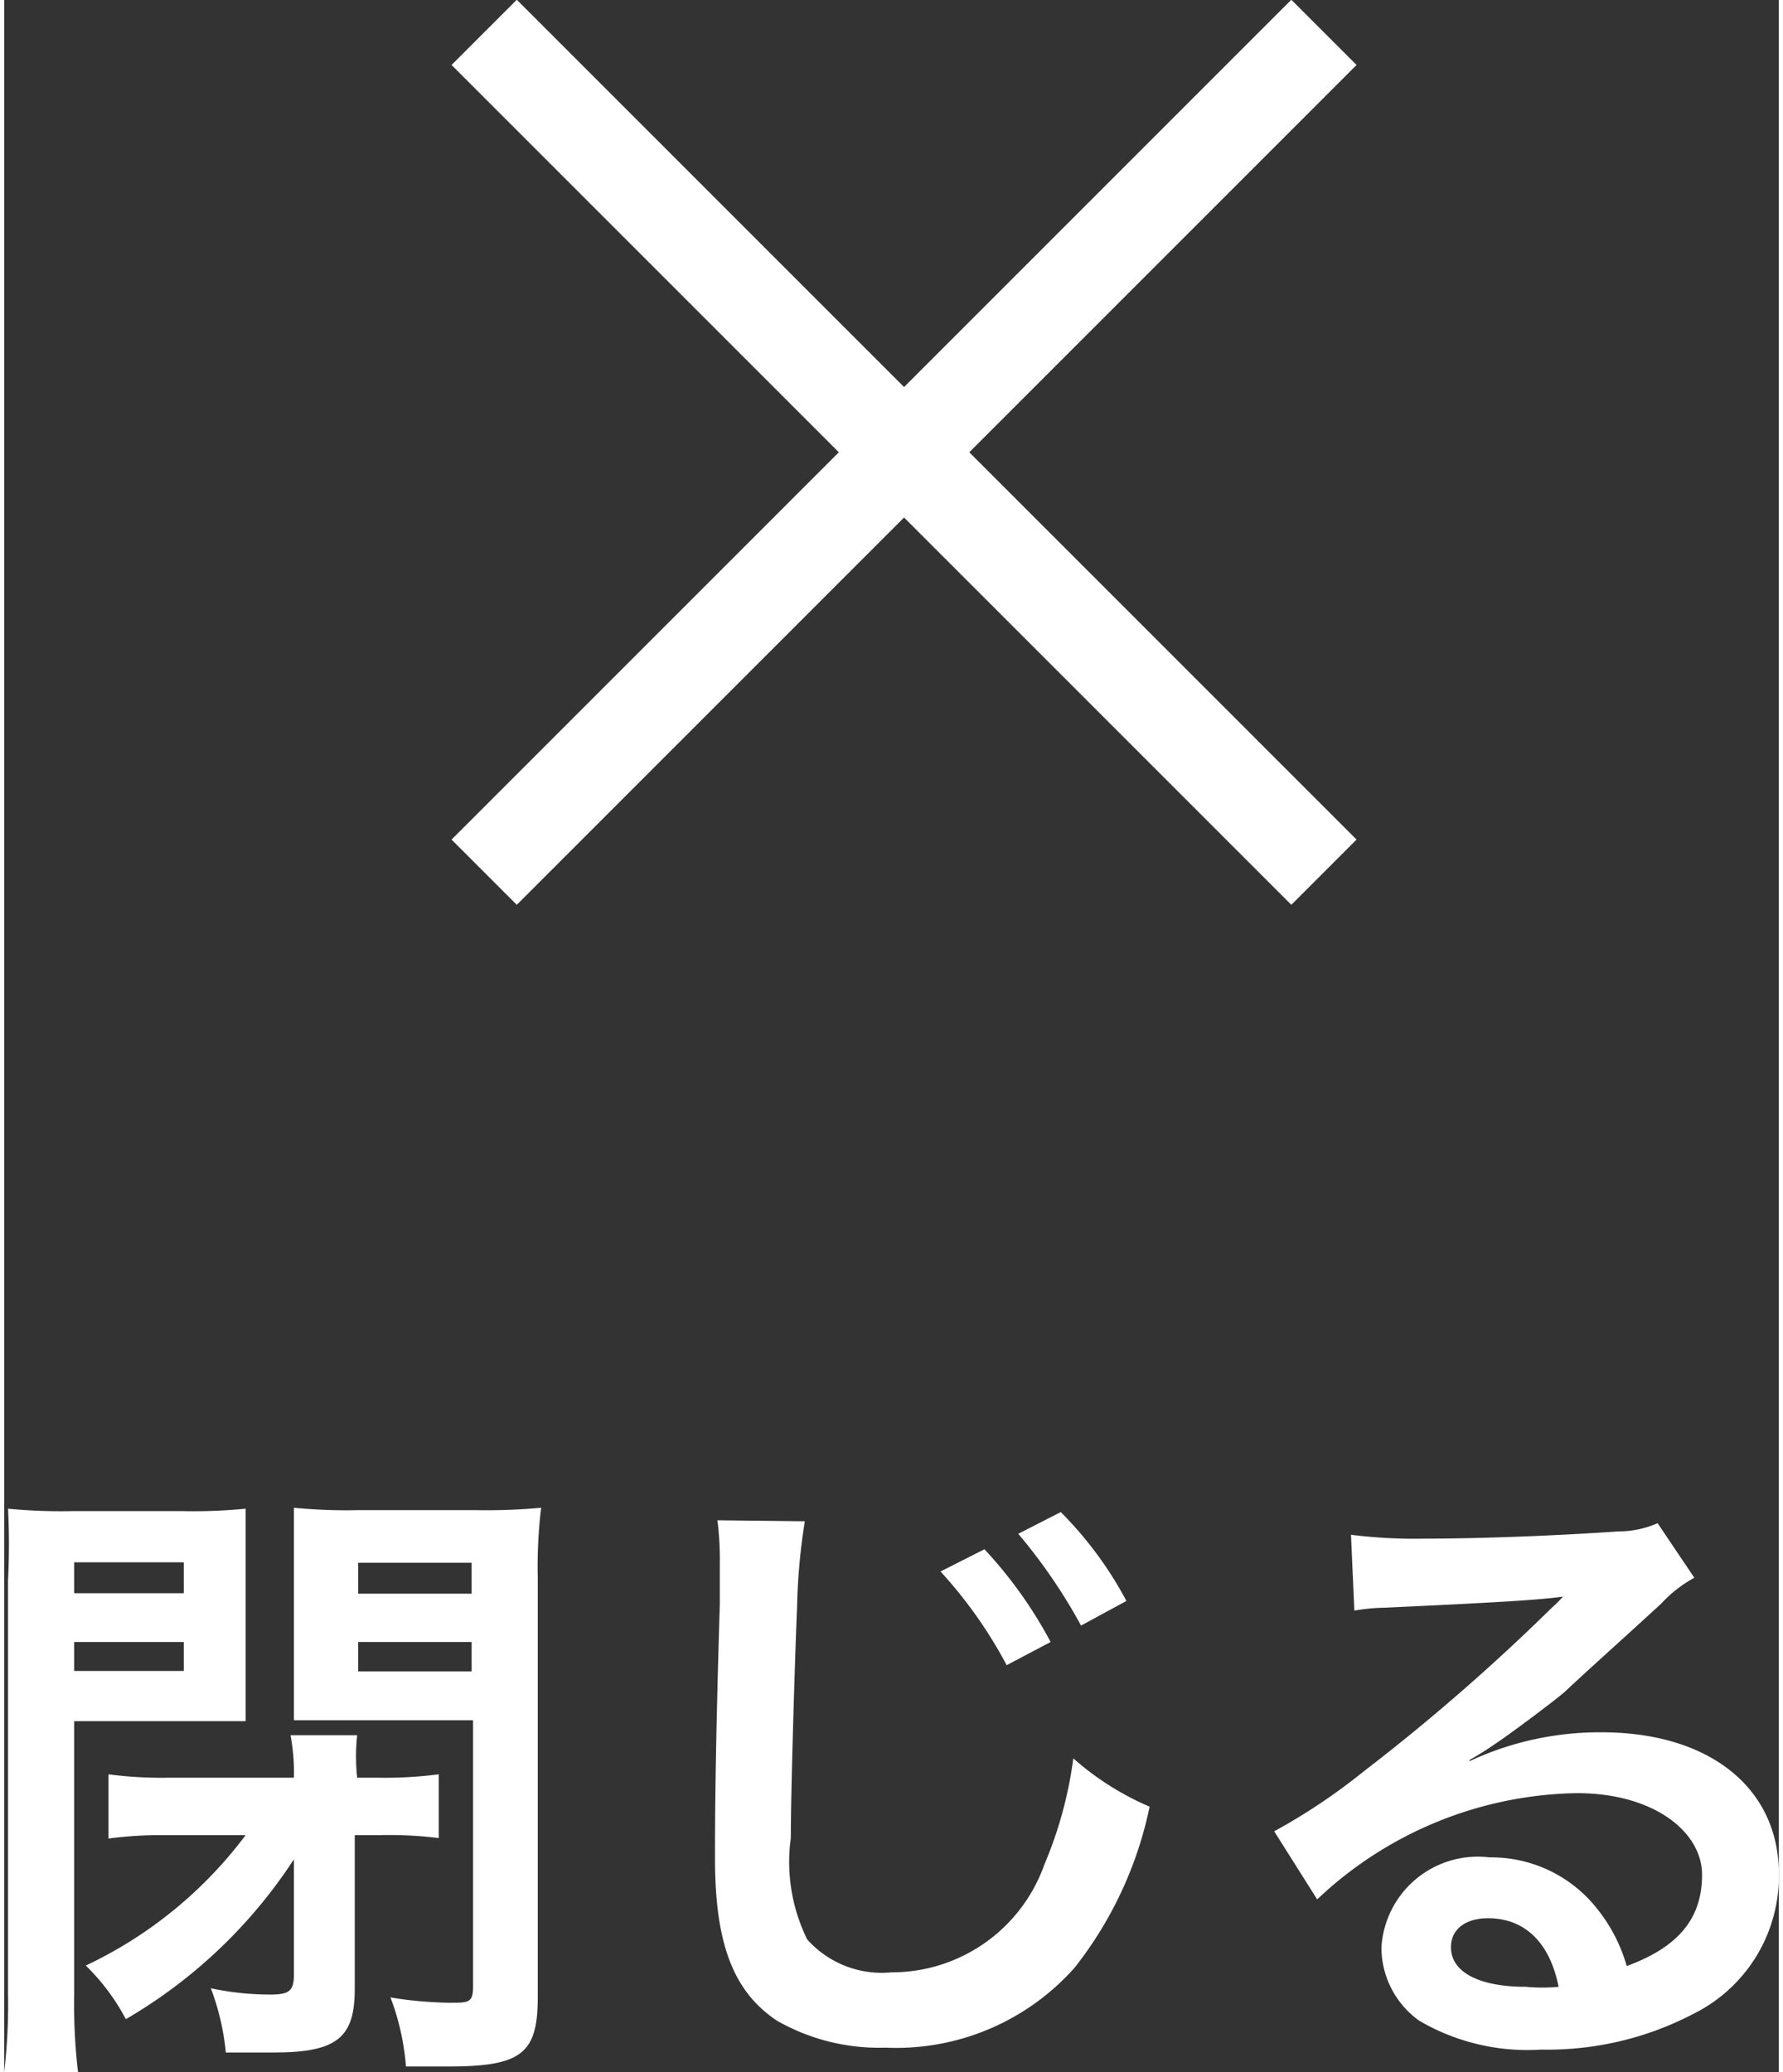
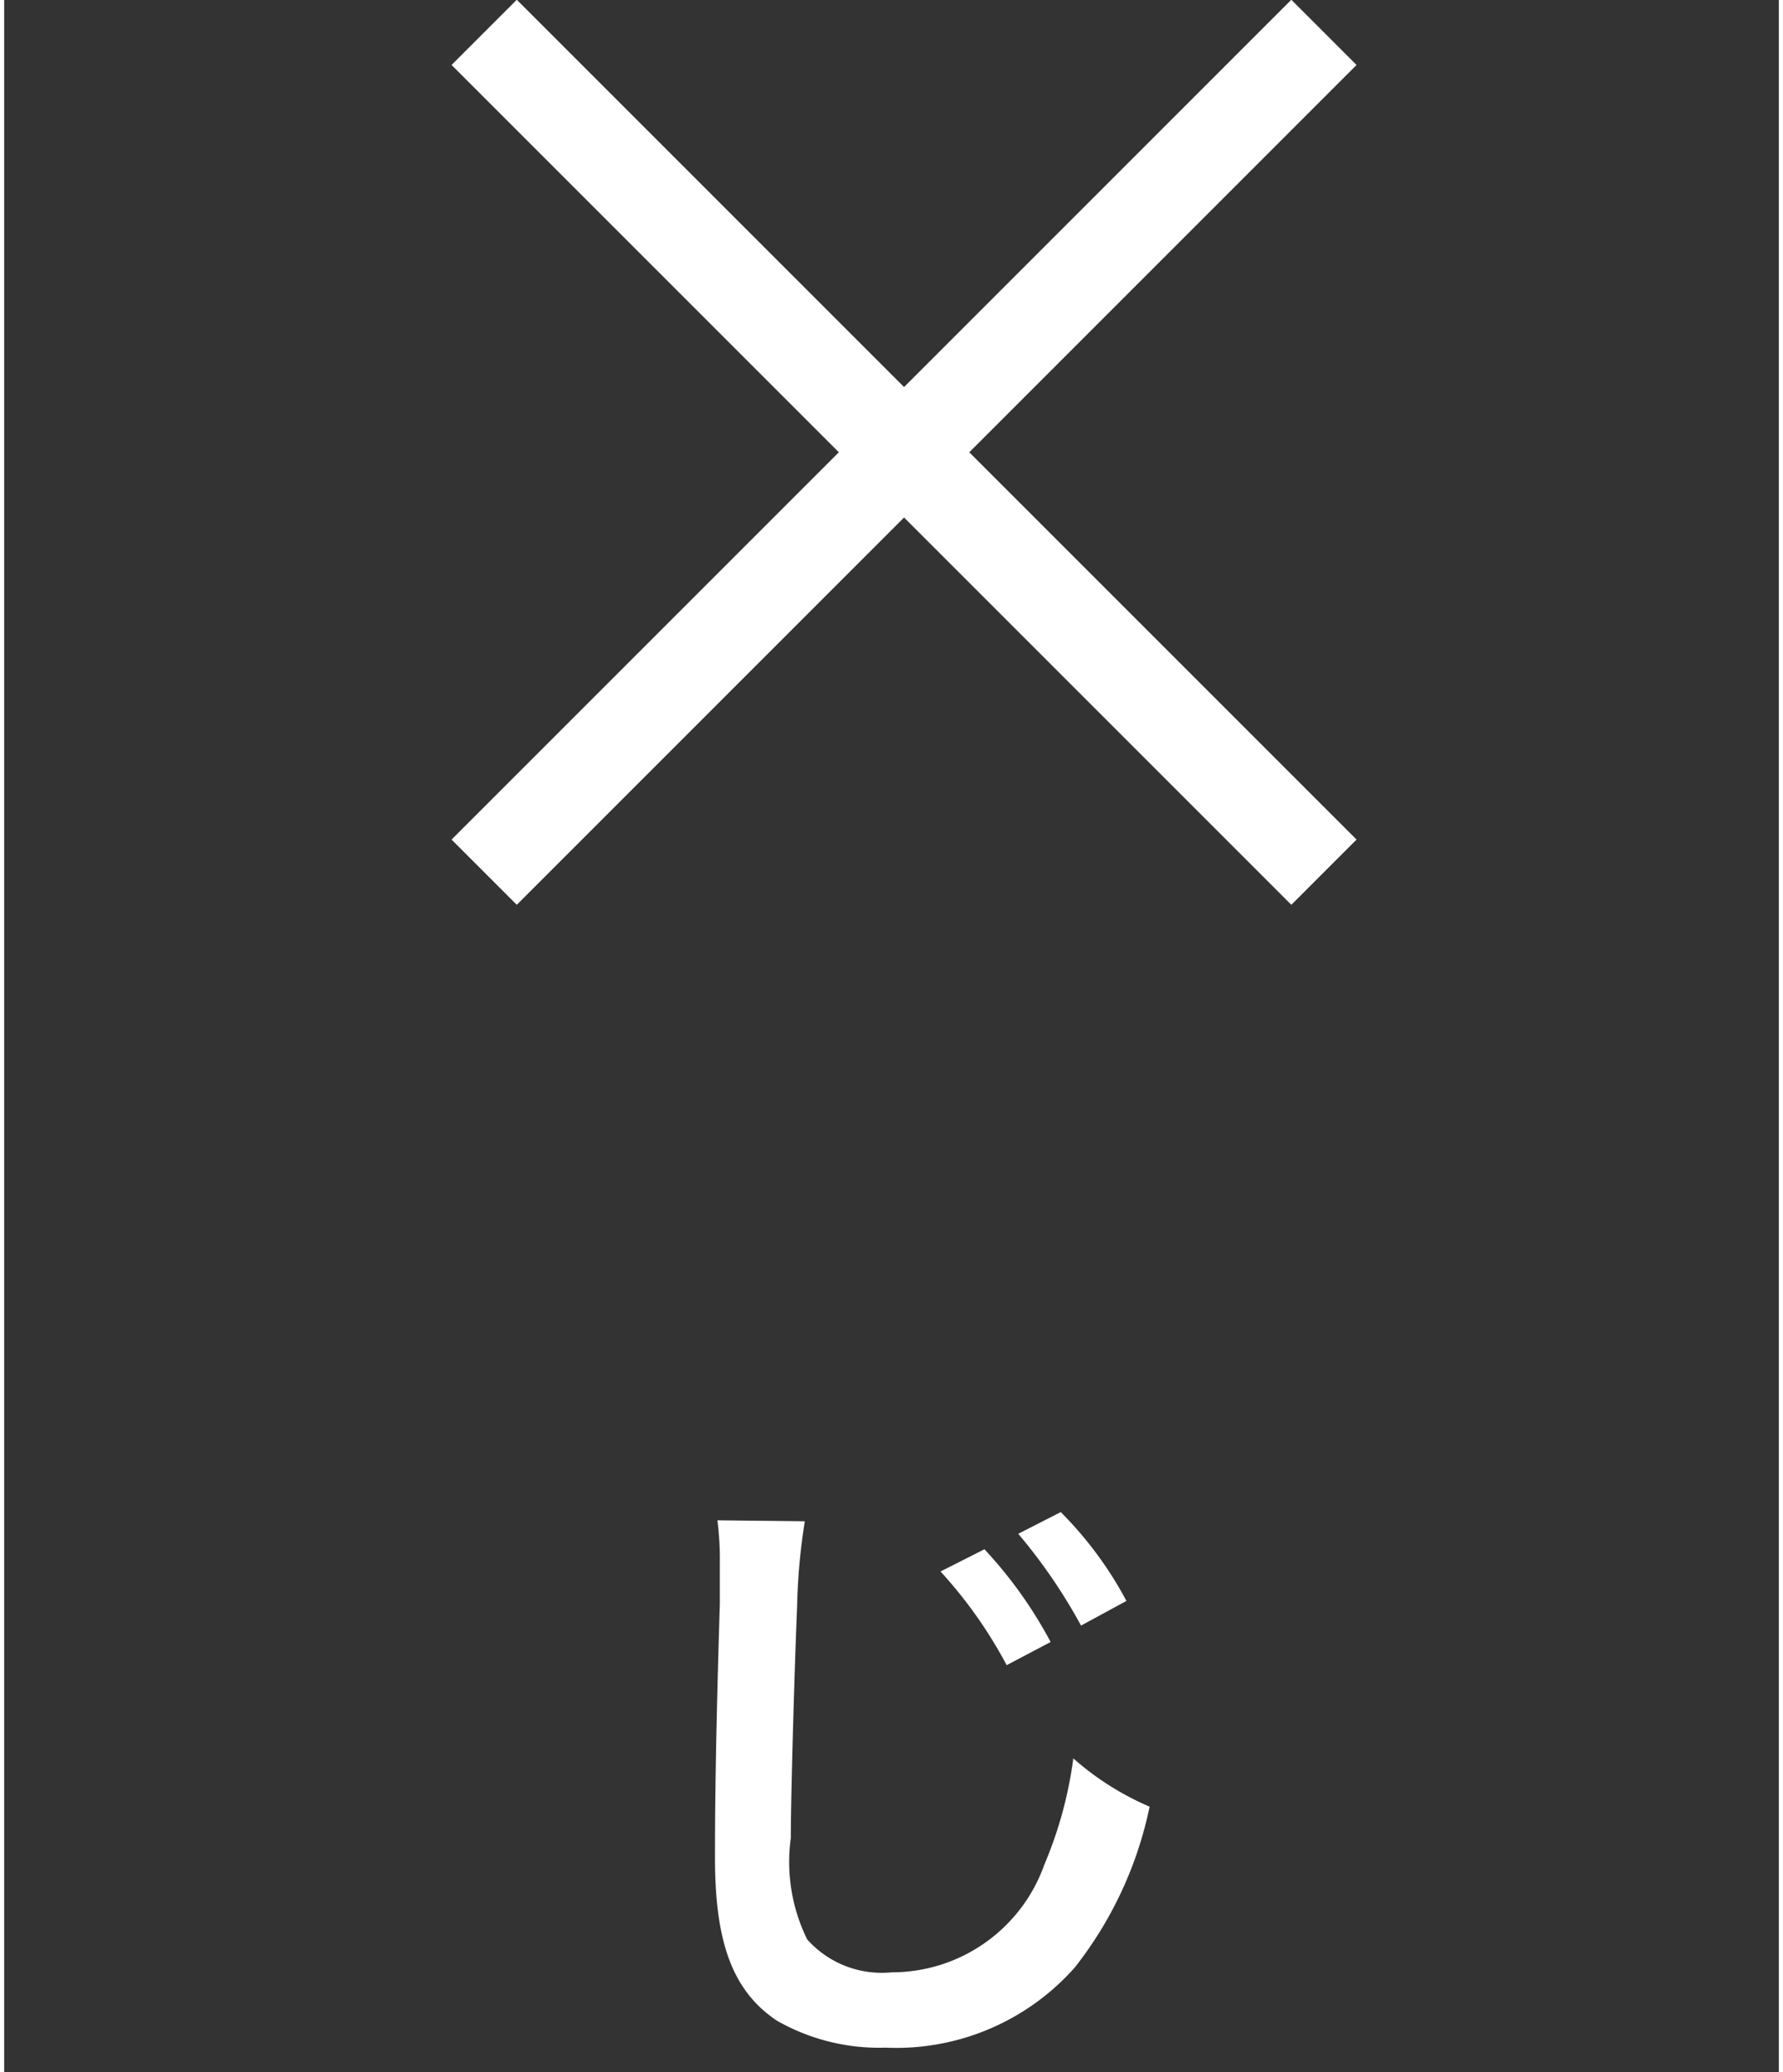
<svg xmlns="http://www.w3.org/2000/svg" viewBox="0 0 36.75 42.91" width="37px" height="43px">
  <rect x="0" y="0" width="36.75" height="42.91" fill="#333333" stroke="none" />
  <defs>
    <style>.cls-1{fill:none;stroke:#fff;stroke-miterlimit:10;stroke-width:1.91px;}.cls-2{fill:#fff;}</style>
  </defs>
  <title>閉じる</title>
  <line class="cls-1" x1="9.94" y1="0.67" x2="27.33" y2="18.06" />
-   <path class="cls-2" d="M1.45,41.31a11.93,11.93,0,0,0,.08,1.6H0A12,12,0,0,0,.08,41.3V32.72a14.62,14.62,0,0,0,0-1.48,11.42,11.42,0,0,0,1.33.05H3.71A10.9,10.9,0,0,0,5,31.24c0,.37,0,.71,0,1.22v2c0,.61,0,.88,0,1.18-.35,0-.73,0-1.21,0H1.45Zm0-8.32H3.72v-.64H1.45Zm0,1.61H3.72V34H1.45ZM3.34,38a8.13,8.13,0,0,0-1.18.07V36.74a8.35,8.35,0,0,0,1.25.07H6a4.22,4.22,0,0,0-.07-.88H7.31a4.12,4.12,0,0,0,0,.88h.43A8.59,8.59,0,0,0,9,36.74v1.32A8.32,8.32,0,0,0,7.77,38H7.26l0,3.18c0,1-.35,1.32-1.67,1.32l-1,0a5.17,5.17,0,0,0-.31-1.33,5.87,5.87,0,0,0,1.24.13c.39,0,.48-.08.48-.42l0-2.38a10.4,10.4,0,0,1-3.48,3.31,4.45,4.45,0,0,0-.83-1.11A8.85,8.85,0,0,0,5,38Zm7.71,3.35c0,1.17-.33,1.44-1.85,1.44l-.88,0A5.13,5.13,0,0,0,8,41.36a8.11,8.11,0,0,0,1.23.11c.4,0,.48,0,.48-.35v-5.5H7.2c-.46,0-.88,0-1.2,0,0-.38,0-.63,0-1.18v-2c0-.45,0-.81,0-1.22a11,11,0,0,0,1.33.05H9.77a12,12,0,0,0,1.35-.05,10.15,10.15,0,0,0-.07,1.46ZM7.33,33H9.68v-.64H7.33Zm0,1.61H9.68V34H7.33Z" />
  <path class="cls-2" d="M16.58,31.5a12.8,12.8,0,0,0-.16,1.77c-.05,1.21-.13,3.86-.13,4.79a3.63,3.63,0,0,0,.34,2.1,2.07,2.07,0,0,0,1.75.68,3.35,3.35,0,0,0,3.16-2.23,8.45,8.45,0,0,0,.6-2.2,5.87,5.87,0,0,0,1.58,1,8,8,0,0,1-1.55,3.33,4.94,4.94,0,0,1-3.92,1.66A4.27,4.27,0,0,1,16,41.84c-.91-.61-1.28-1.61-1.28-3.36,0-.68,0-2,.1-5.27,0-.39,0-.66,0-.84a6.37,6.37,0,0,0-.05-.89Zm3.72.58A9,9,0,0,1,21.67,34l-.91.48a9.35,9.35,0,0,0-1.37-1.94Zm2,1.58A11.29,11.29,0,0,0,21,31.76l.88-.45a7.77,7.77,0,0,1,1.36,1.84Z" />
-   <path class="cls-2" d="M30.34,36.47a6.37,6.37,0,0,1,2.74-.6c2.23,0,3.67,1.15,3.67,2.93A3.18,3.18,0,0,1,35,41.69a6.52,6.52,0,0,1-3.17.75,4.43,4.43,0,0,1-2.53-.6,1.87,1.87,0,0,1-.78-1.51,2,2,0,0,1,2.24-1.87A2.79,2.79,0,0,1,33,39.54a3.35,3.35,0,0,1,.6,1.17c1.09-.4,1.56-1,1.56-1.89s-1-1.69-2.59-1.69a8,8,0,0,0-5.38,2.2l-.89-1.41a12.42,12.42,0,0,0,1.84-1.23,42.38,42.38,0,0,0,3.91-3.4,2.43,2.43,0,0,0,.23-.23v0c-.49.07-1.33.12-3.69.23a4,4,0,0,0-.63.06l-.07-1.57a10.64,10.64,0,0,0,1.54.08c1.11,0,2.71-.06,4-.15a2,2,0,0,0,.81-.17L35,32.67a2.65,2.65,0,0,0-.68.53c-.65.6-1.6,1.45-2,1.83-.23.2-1.17.9-1.43,1.07a6.35,6.35,0,0,1-.54.34Zm.39,3.25c-.47,0-.77.23-.77.6,0,.52.59.82,1.55.82a3.66,3.66,0,0,0,.68,0C32,40.19,31.46,39.72,30.73,39.72Z" />
  <line class="cls-1" x1="9.94" y1="18.06" x2="27.33" y2="0.67" />
</svg>